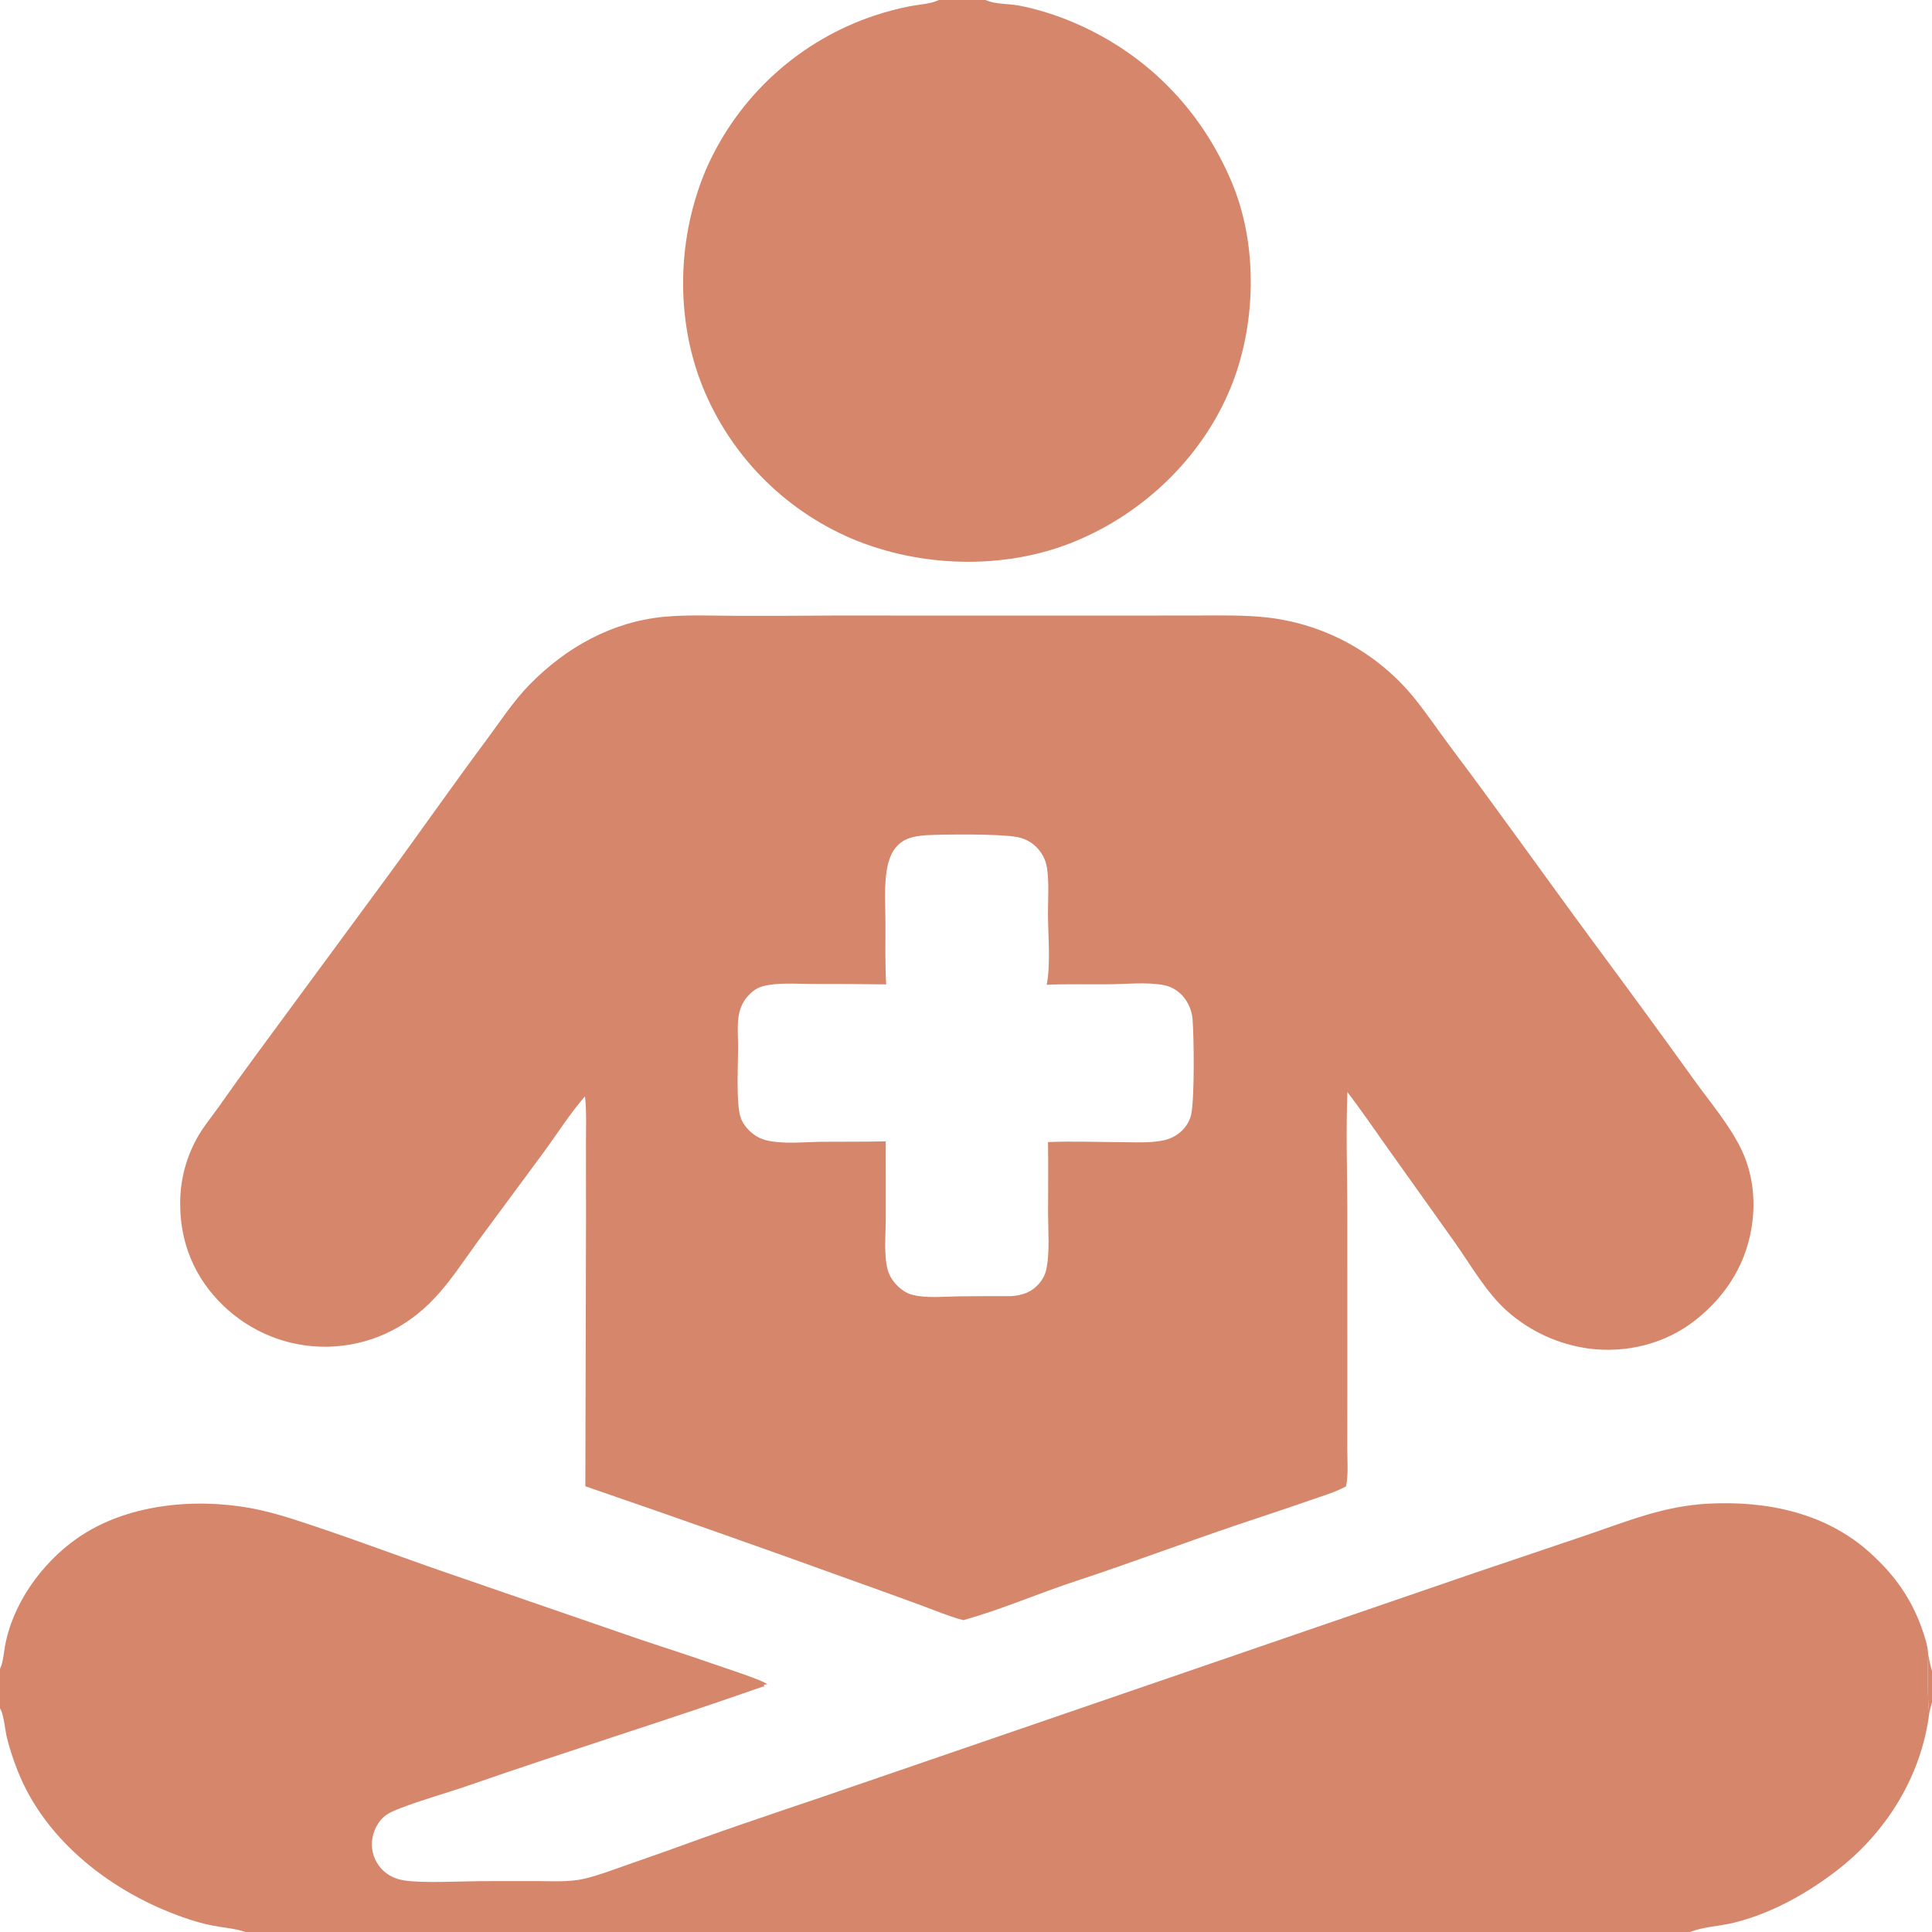
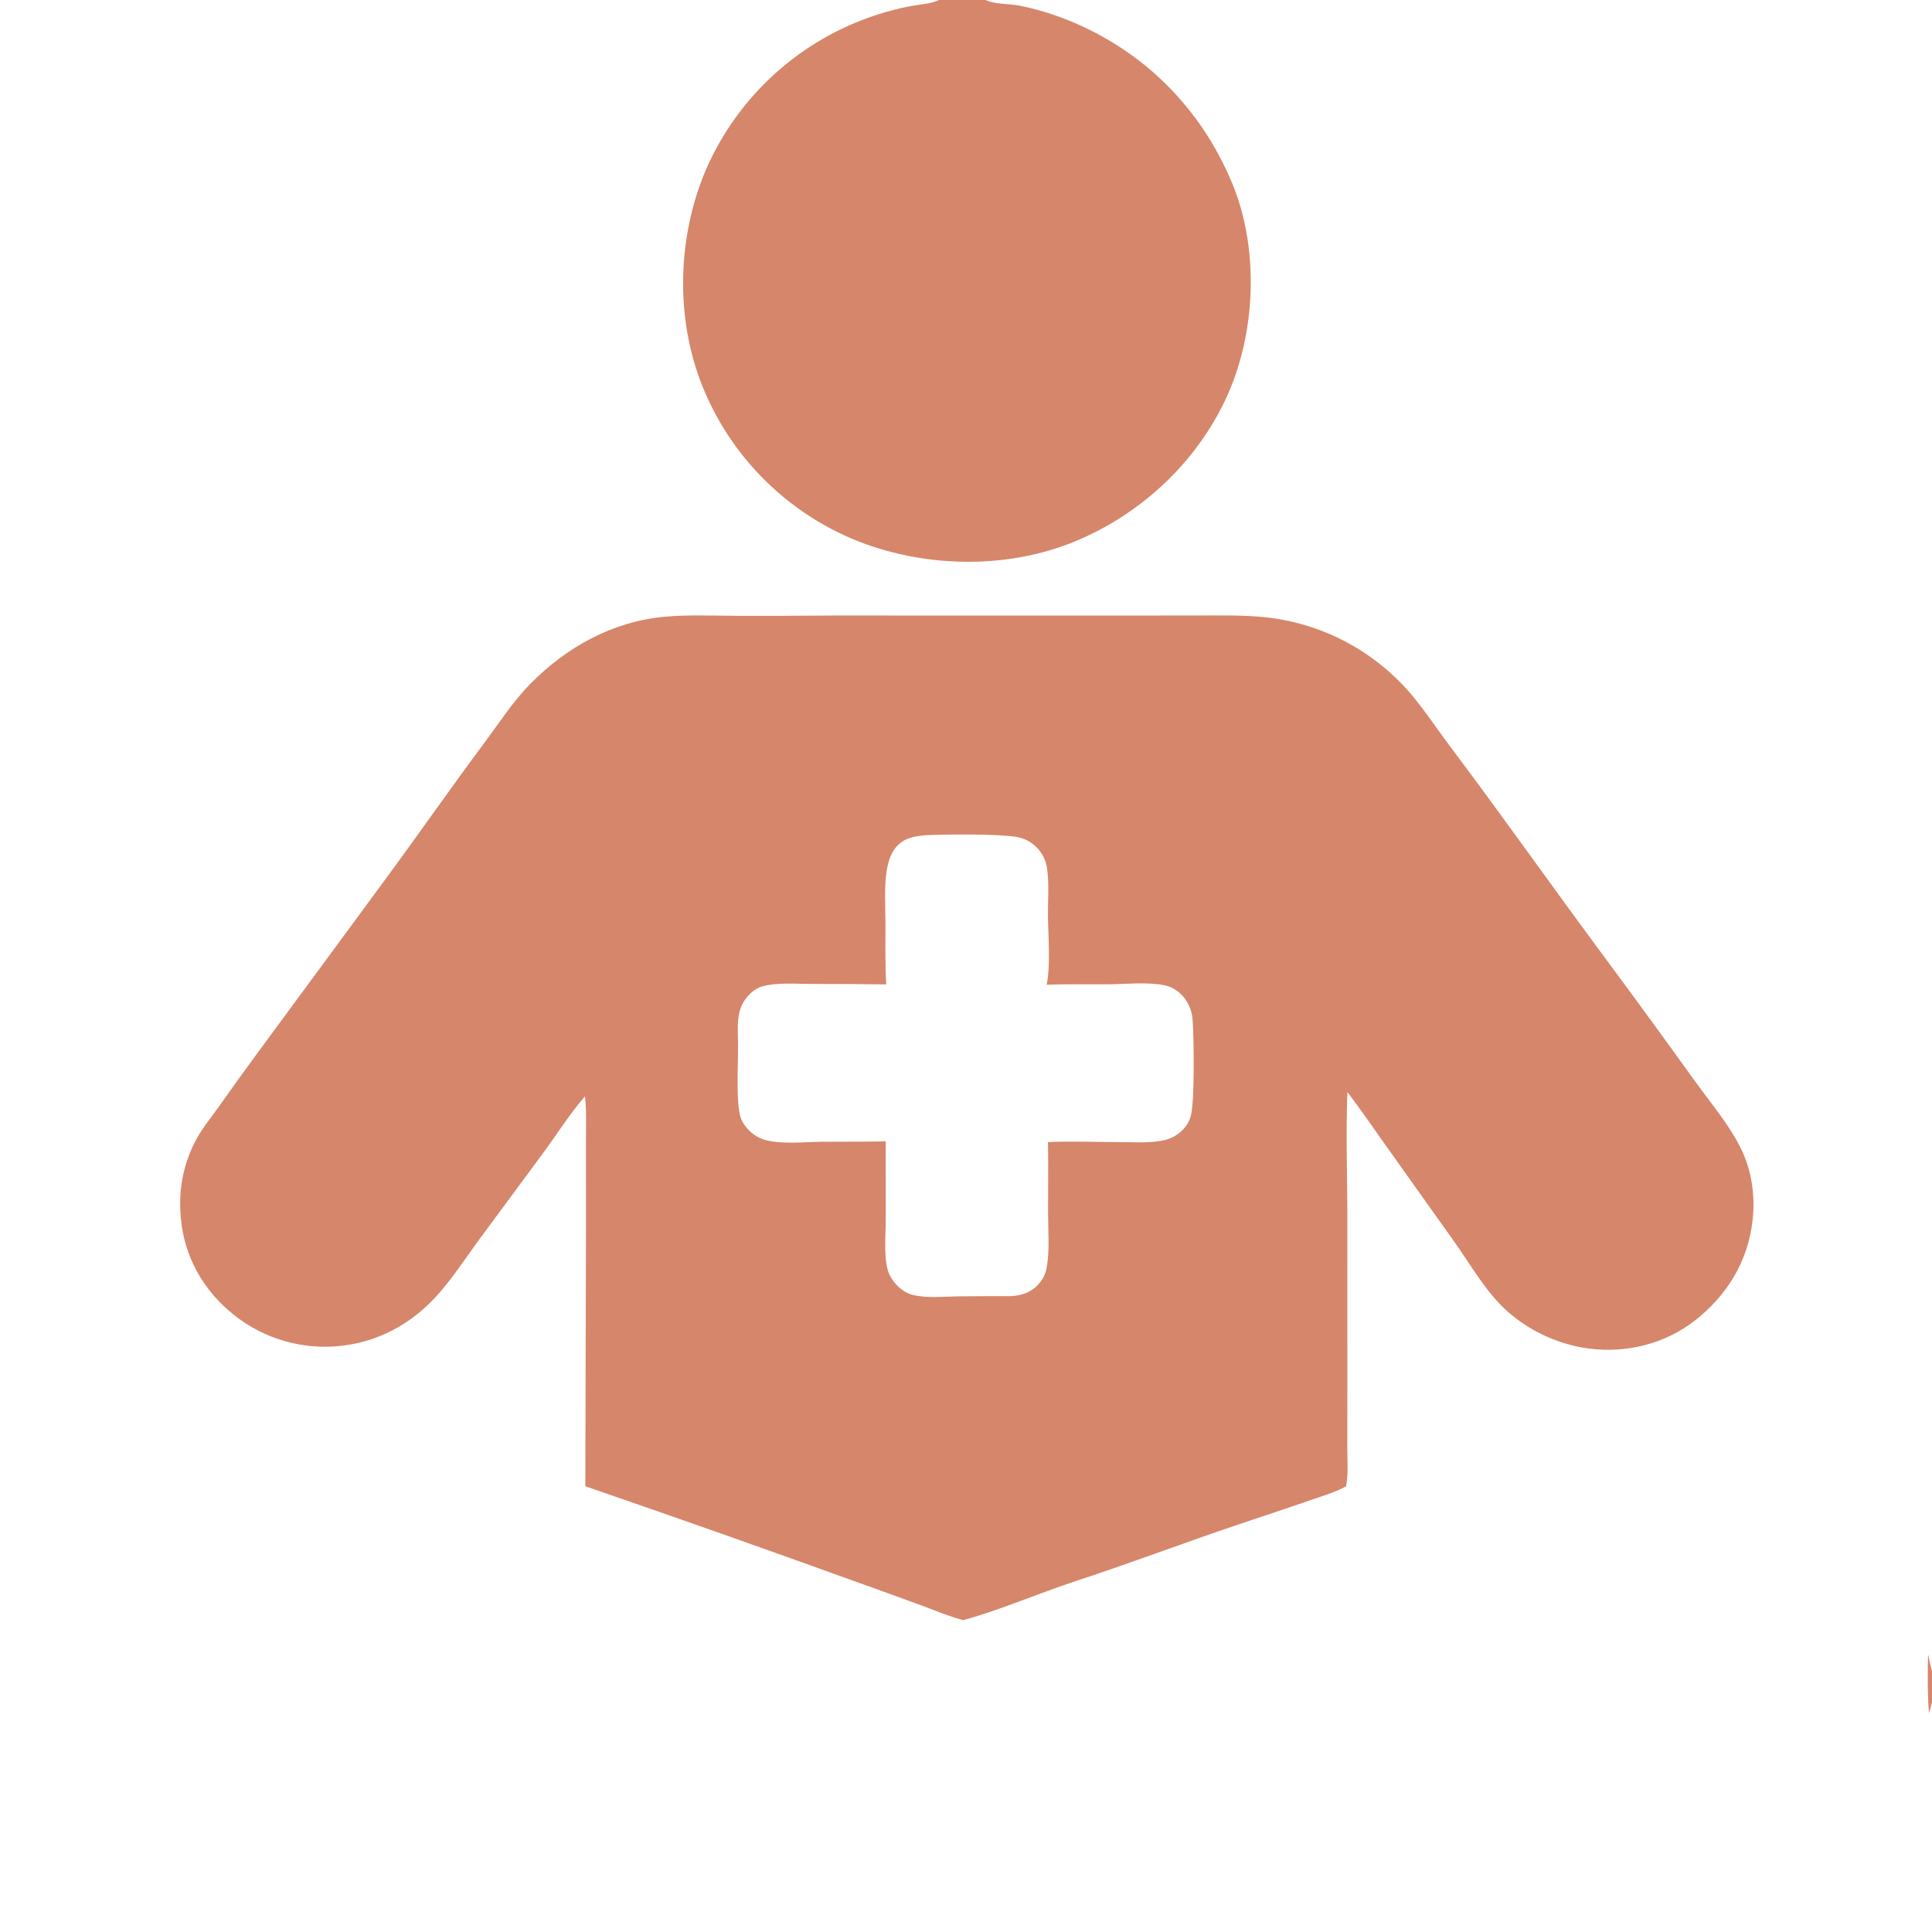
<svg xmlns="http://www.w3.org/2000/svg" width="64" height="64" viewBox="0 0 64 64" fill="none">
  <g clip-path="url(#clip0_418_883)">
    <path d="M31.103 0H32.648C32.961 0.148 33.411 0.118 33.753 0.184C34.303 0.289 34.879 0.465 35.396 0.675C37.893 1.685 39.785 3.588 40.817 6.07C41.687 8.162 41.61 10.819 40.748 12.889C39.795 15.176 37.872 17.008 35.589 17.943C33.285 18.888 30.492 18.806 28.21 17.841C25.962 16.88 24.186 15.068 23.271 12.8C22.358 10.522 22.434 7.835 23.399 5.587C23.926 4.391 24.7 3.319 25.669 2.442C26.639 1.565 27.782 0.902 29.025 0.497C29.38 0.381 29.742 0.286 30.108 0.212C30.395 0.155 30.79 0.135 31.054 0.022C31.07 0.015 31.087 0.007 31.103 0Z" fill="#D6866A" />
-     <path d="M0 55.287C0.101 55.067 0.121 54.79 0.162 54.552C0.409 53.131 1.383 51.782 2.546 50.965C4.157 49.834 6.397 49.613 8.303 49.958C8.762 50.042 9.221 50.169 9.666 50.31C11.409 50.865 13.126 51.527 14.857 52.121L21.007 54.241C21.9 54.547 22.802 54.827 23.692 55.142C23.934 55.227 25.34 55.68 25.424 55.801C25.389 55.787 25.343 55.805 25.306 55.812L25.315 55.879L25.278 55.868C22.049 57.002 18.778 58.014 15.545 59.138C14.796 59.398 14.018 59.608 13.28 59.892C13.084 59.968 12.832 60.066 12.682 60.215C12.448 60.447 12.314 60.789 12.319 61.117C12.322 61.282 12.359 61.443 12.428 61.593C12.496 61.742 12.595 61.876 12.717 61.986C12.901 62.153 13.121 62.245 13.364 62.287C13.978 62.392 15.26 62.318 15.923 62.315L17.752 62.313C18.275 62.313 18.845 62.355 19.358 62.235C19.838 62.122 20.313 61.936 20.78 61.774C21.606 61.488 22.43 61.195 23.252 60.895C25.026 60.26 26.819 59.676 28.6 59.059L48.854 52.103L52.522 50.864C53.905 50.395 55.109 49.886 56.598 49.81C58.534 49.711 60.495 50.113 61.967 51.455C62.75 52.169 63.292 52.916 63.654 53.917C63.753 54.192 63.861 54.514 63.873 54.806C63.913 54.988 63.945 55.177 64 55.354V56.395V64H55.99H8.134H0V56.59V55.287ZM0 56.59V64H8.134C7.801 63.887 7.431 63.859 7.085 63.795C6.73 63.73 6.397 63.63 6.058 63.511C3.739 62.697 1.503 61.001 0.582 58.652C0.444 58.301 0.322 57.937 0.231 57.571C0.171 57.329 0.13 56.837 0.023 56.631C0.016 56.617 0.008 56.603 0 56.59ZM64 56.395C63.964 56.516 63.932 56.636 63.908 56.76C63.644 58.835 62.494 60.698 60.84 61.969C59.83 62.745 58.657 63.395 57.415 63.698C56.961 63.808 56.417 63.826 55.99 64H64V56.395ZM63.873 54.806C63.849 55.182 63.854 56.42 63.908 56.76C63.932 56.636 63.964 56.516 64 56.395V55.354C63.945 55.177 63.913 54.988 63.873 54.806Z" fill="#D6866A" />
    <path d="M63.873 54.806C63.912 54.988 63.945 55.177 64 55.354V56.395C63.964 56.516 63.932 56.636 63.907 56.76C63.854 56.42 63.849 55.182 63.873 54.806Z" fill="#D6866A" />
    <path d="M27.613 20.39L36.992 20.392L39.708 20.389C40.467 20.388 41.23 20.37 41.986 20.455C43.916 20.678 45.679 21.656 46.891 23.174C47.298 23.684 47.66 24.225 48.052 24.746C49.692 26.927 51.265 29.155 52.887 31.35C53.981 32.825 55.065 34.308 56.137 35.799C56.651 36.514 57.284 37.258 57.671 38.049C58.034 38.79 58.15 39.629 58.054 40.445C57.897 41.796 57.21 42.911 56.146 43.744C55.155 44.52 53.866 44.835 52.625 44.672C51.624 44.535 50.686 44.105 49.929 43.435C49.228 42.812 48.717 41.896 48.176 41.134L45.902 37.94C45.482 37.352 45.077 36.751 44.635 36.179C44.584 37.456 44.626 38.747 44.632 40.025L44.633 45.976L44.631 48C44.63 48.396 44.671 48.85 44.589 49.237C44.224 49.437 43.794 49.56 43.402 49.697C42.604 49.977 41.802 50.236 41.002 50.507C39.212 51.112 37.443 51.781 35.649 52.371C34.397 52.782 33.182 53.316 31.91 53.67C31.447 53.549 30.996 53.357 30.547 53.191C29.846 52.932 29.143 52.678 28.439 52.428C25.431 51.339 22.415 50.274 19.39 49.234L19.412 40.636L19.411 37.859C19.409 37.35 19.435 36.824 19.378 36.318C18.889 36.877 18.471 37.54 18.032 38.141L15.8 41.161C15.35 41.783 14.918 42.448 14.392 43.007C13.452 44.004 12.237 44.581 10.858 44.612C10.215 44.624 9.576 44.508 8.978 44.271C8.38 44.033 7.836 43.679 7.376 43.23C6.46 42.341 5.978 41.201 5.969 39.924C5.957 39.157 6.144 38.401 6.511 37.728C6.713 37.358 6.996 37.015 7.241 36.672C7.668 36.063 8.103 35.46 8.545 34.862L12.733 29.173C13.859 27.645 14.942 26.087 16.076 24.565C16.556 23.922 16.998 23.231 17.562 22.659C18.767 21.437 20.28 20.593 22.009 20.431C22.765 20.361 23.541 20.395 24.3 20.399C25.404 20.403 26.509 20.4 27.613 20.39ZM30.661 27.668C30.276 27.7 29.928 27.762 29.669 28.08C29.498 28.29 29.418 28.566 29.375 28.829C29.285 29.382 29.33 29.998 29.332 30.56C29.334 31.237 29.317 31.933 29.356 32.609C28.529 32.598 27.703 32.593 26.876 32.594C26.372 32.594 25.761 32.54 25.273 32.67C25.105 32.715 24.962 32.807 24.838 32.929C24.359 33.398 24.442 33.98 24.449 34.59C24.457 35.186 24.373 36.541 24.535 37.019C24.591 37.185 24.701 37.336 24.825 37.457C24.985 37.612 25.174 37.723 25.391 37.775C25.957 37.909 26.646 37.829 27.225 37.823C27.93 37.817 28.636 37.825 29.341 37.809L29.342 40.367C29.343 40.889 29.272 41.556 29.404 42.059C29.46 42.268 29.593 42.464 29.749 42.613C29.887 42.746 30.055 42.852 30.242 42.897C30.712 43.012 31.289 42.949 31.771 42.943C32.349 42.937 32.926 42.934 33.504 42.936C33.877 42.907 34.178 42.806 34.43 42.508C34.558 42.358 34.635 42.194 34.671 42C34.776 41.435 34.72 40.782 34.719 40.206C34.717 39.416 34.731 38.623 34.716 37.833C35.522 37.799 36.335 37.832 37.142 37.835C37.609 37.837 38.161 37.875 38.615 37.758C38.847 37.696 39.056 37.568 39.215 37.39C39.335 37.254 39.416 37.102 39.457 36.927C39.575 36.412 39.553 34.34 39.504 33.751C39.477 33.434 39.321 33.103 39.077 32.892C38.934 32.769 38.762 32.676 38.576 32.638C37.998 32.522 37.299 32.602 36.707 32.606C36.03 32.612 35.348 32.592 34.672 32.622C34.807 31.978 34.72 30.982 34.715 30.305C34.712 29.793 34.759 29.247 34.681 28.741C34.653 28.561 34.592 28.405 34.49 28.254C34.3 27.972 34.026 27.788 33.691 27.727C33.102 27.619 31.306 27.636 30.661 27.668Z" fill="#D6866A" />
  </g>
  <defs>
    <clipPath id="clip0_418_883">
      <rect width="64" height="64" fill="white" />
    </clipPath>
  </defs>
</svg>